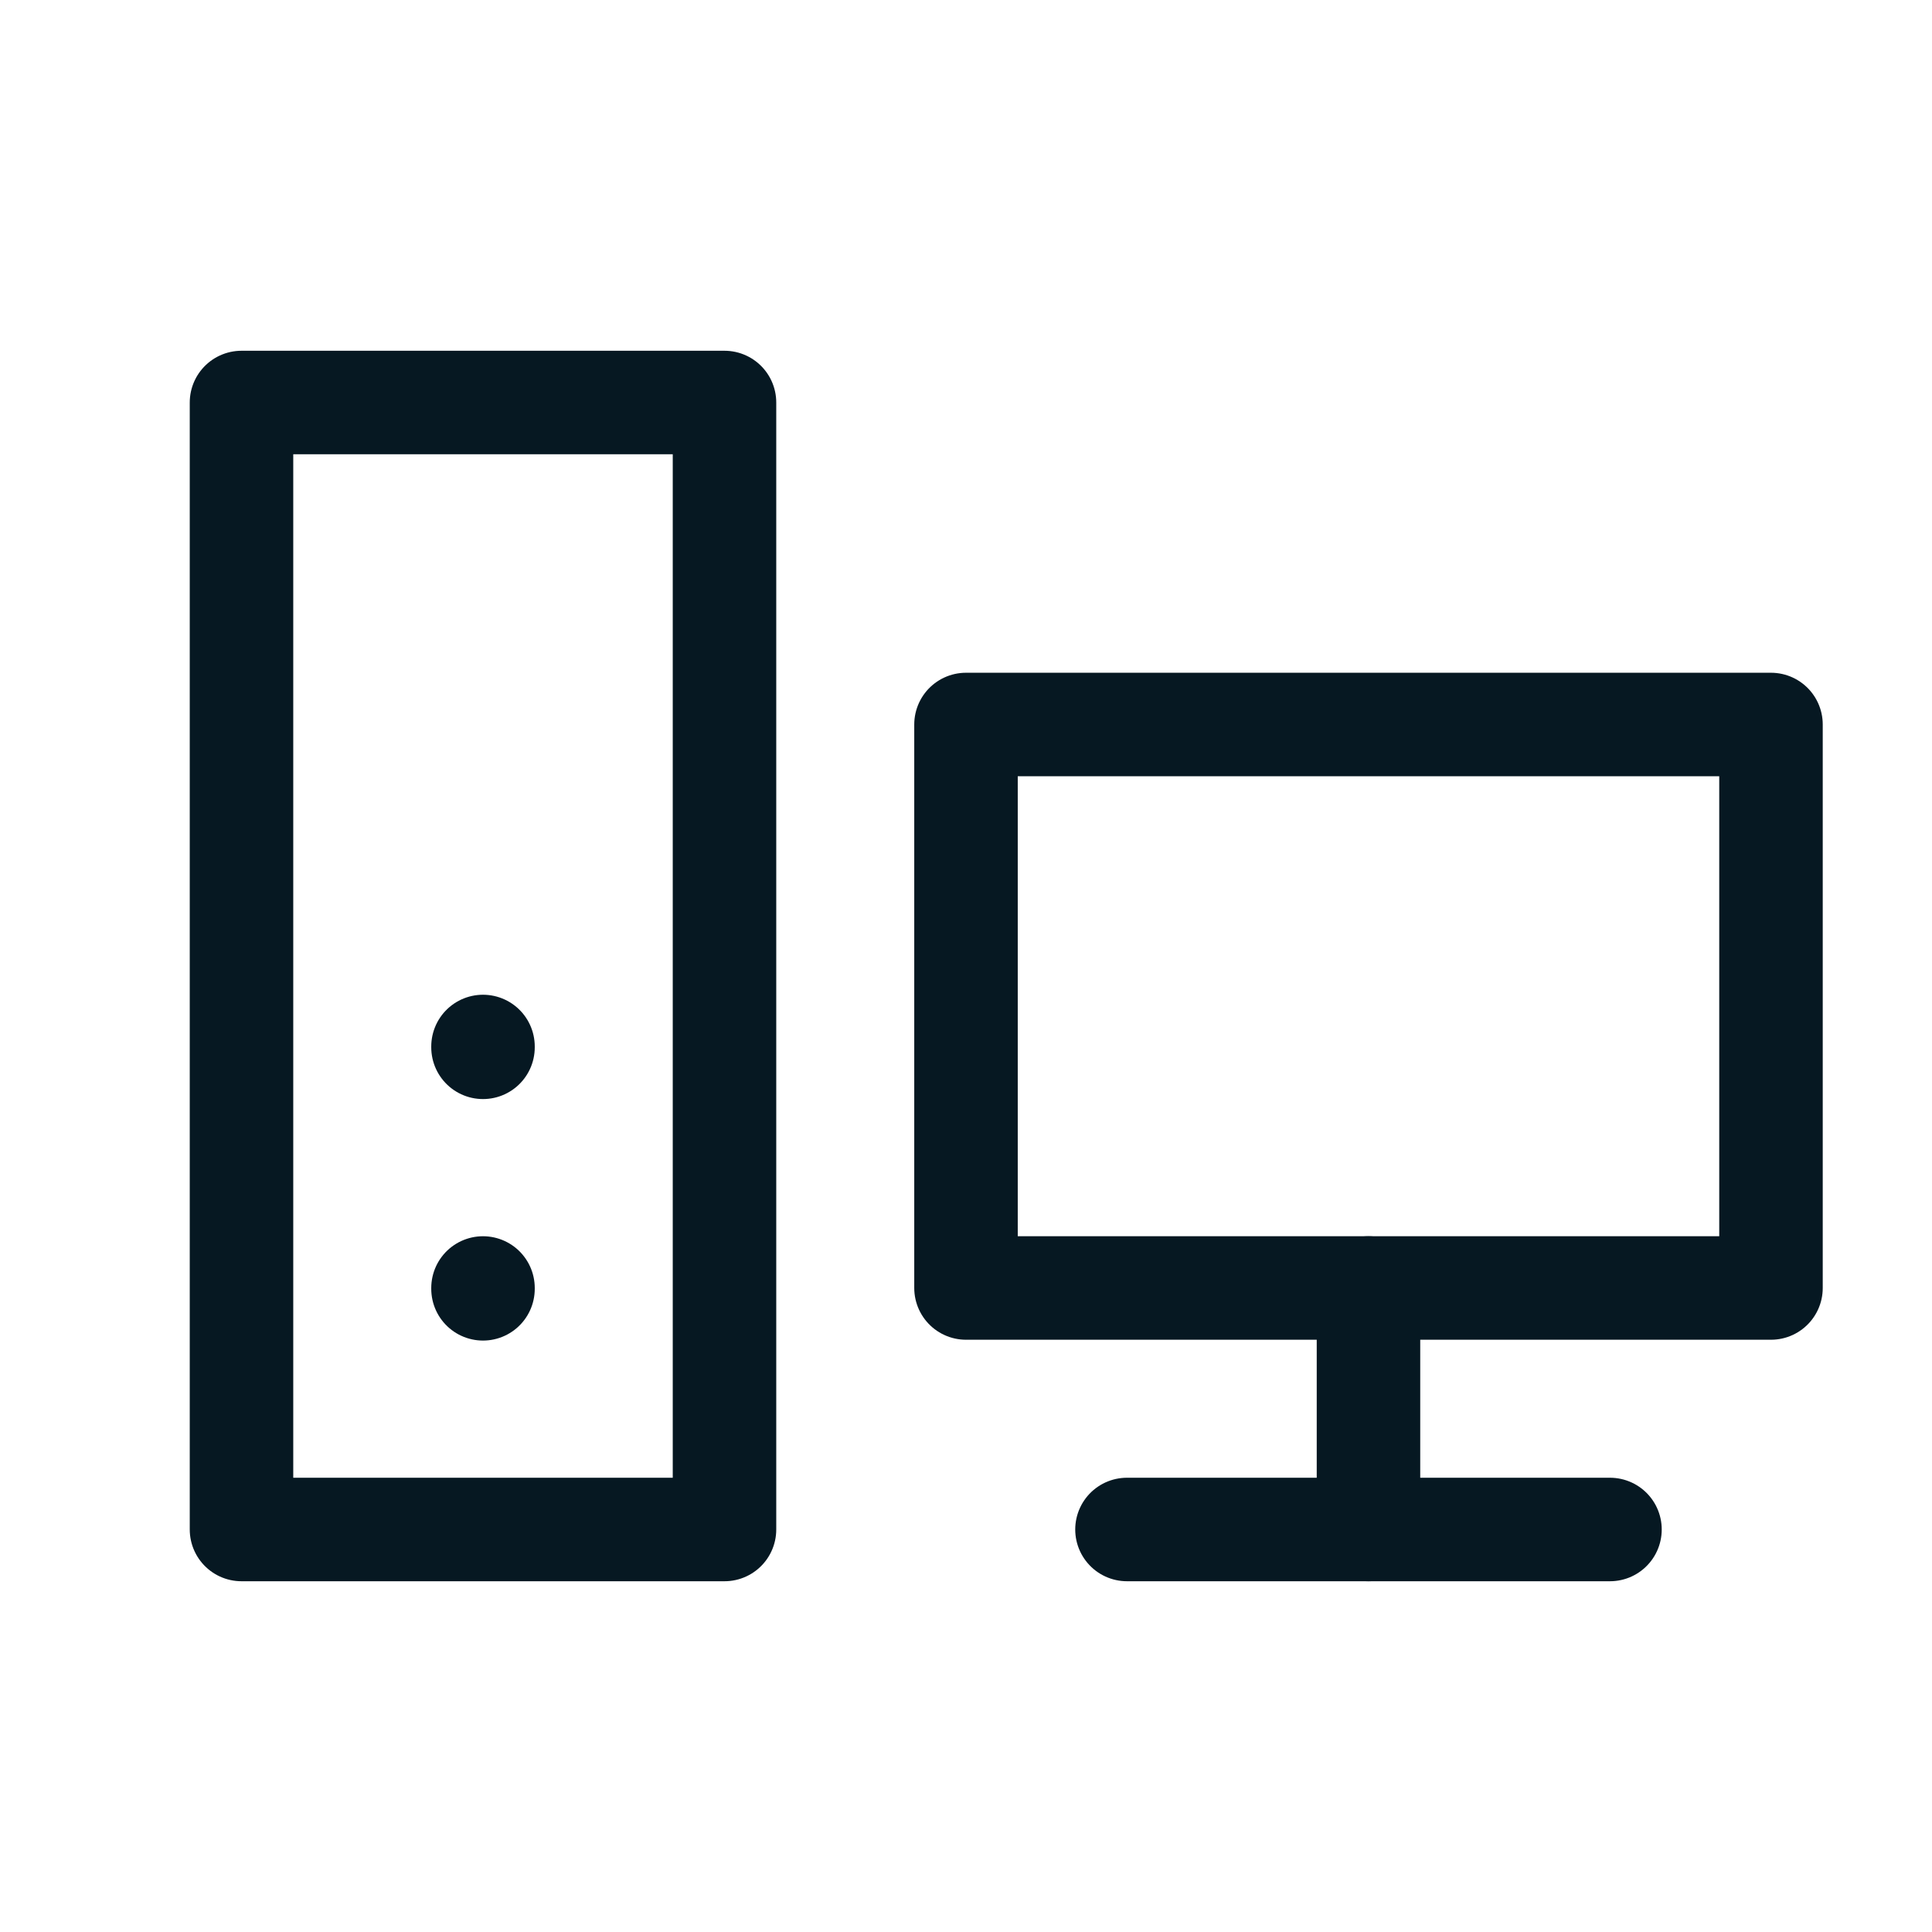
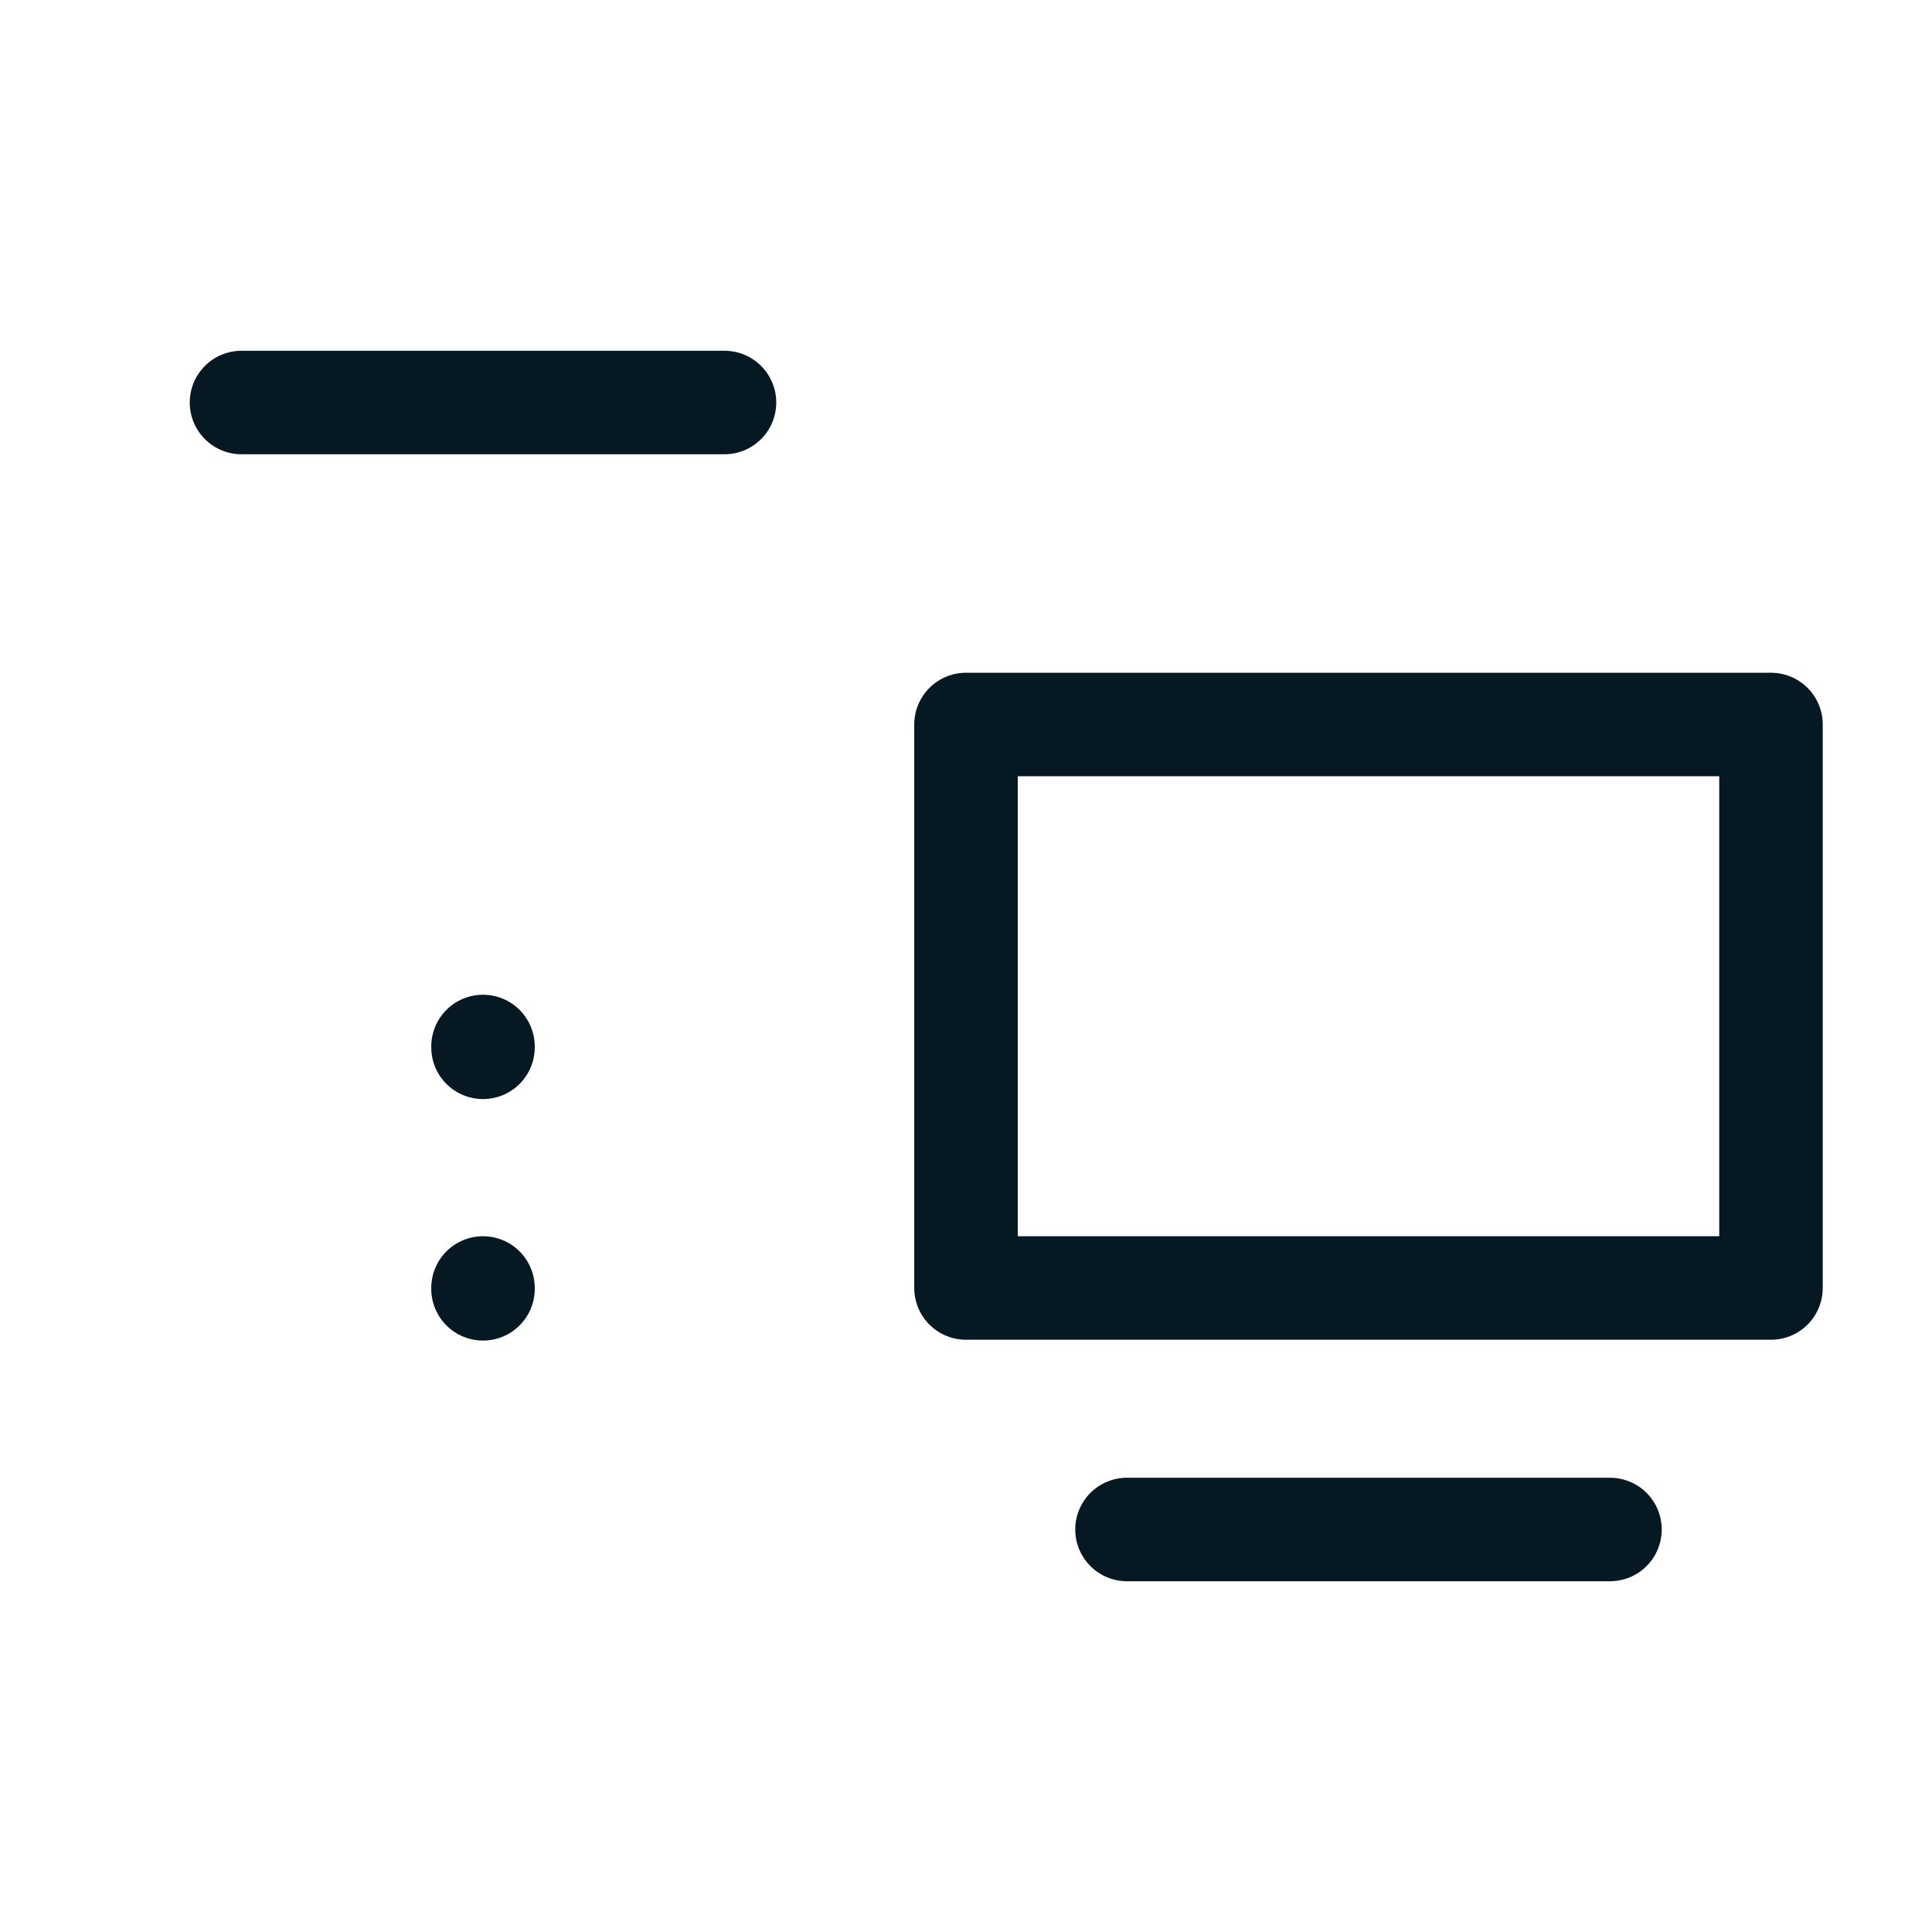
<svg xmlns="http://www.w3.org/2000/svg" width="56" height="56" viewBox="0 0 56 56" fill="none">
  <g clip-path="url(#clip0_198_238)">
-     <path d="M7 11.667H21V44.333H7V11.667Z" stroke="#061822" stroke-width="3" stroke-linecap="round" stroke-linejoin="round" />
+     <path d="M7 11.667H21H7V11.667Z" stroke="#061822" stroke-width="3" stroke-linecap="round" stroke-linejoin="round" />
    <path d="M28 21H51.333V37.333H28V21Z" stroke="#061822" stroke-width="3" stroke-linecap="round" stroke-linejoin="round" />
    <path d="M32.666 44.333H46.666" stroke="#061822" stroke-width="3" stroke-linecap="round" stroke-linejoin="round" />
-     <path d="M39.666 37.333V44.333" stroke="#061822" stroke-width="3" stroke-linecap="round" stroke-linejoin="round" />
    <path d="M14 30.333V30.357" stroke="#061822" stroke-width="3" stroke-linecap="round" stroke-linejoin="round" />
    <path d="M14 37.333V37.357" stroke="#061822" stroke-width="3" stroke-linecap="round" stroke-linejoin="round" />
  </g>
  <defs>
    <clipPath id="clip0_198_238">
      <rect width="56" height="56" fill="white" />
    </clipPath>
  </defs>
</svg>